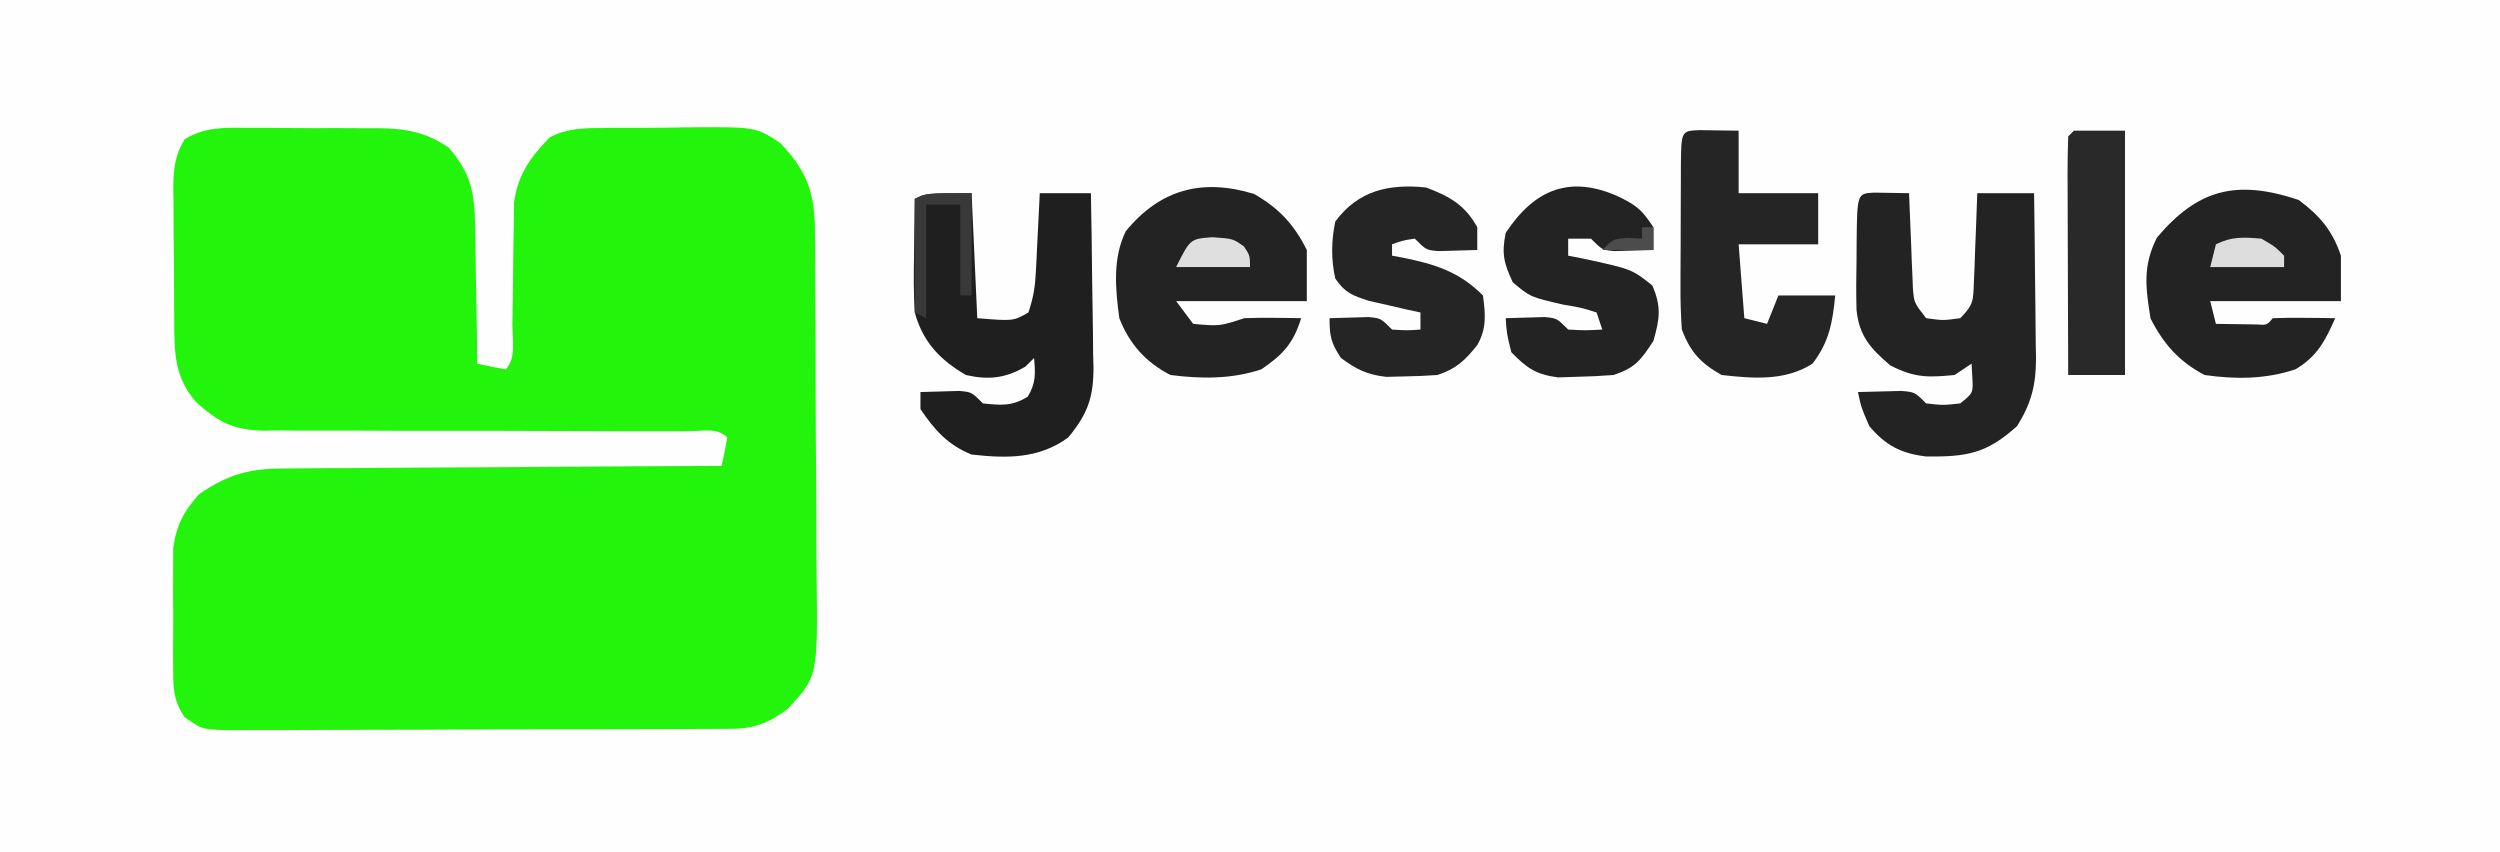
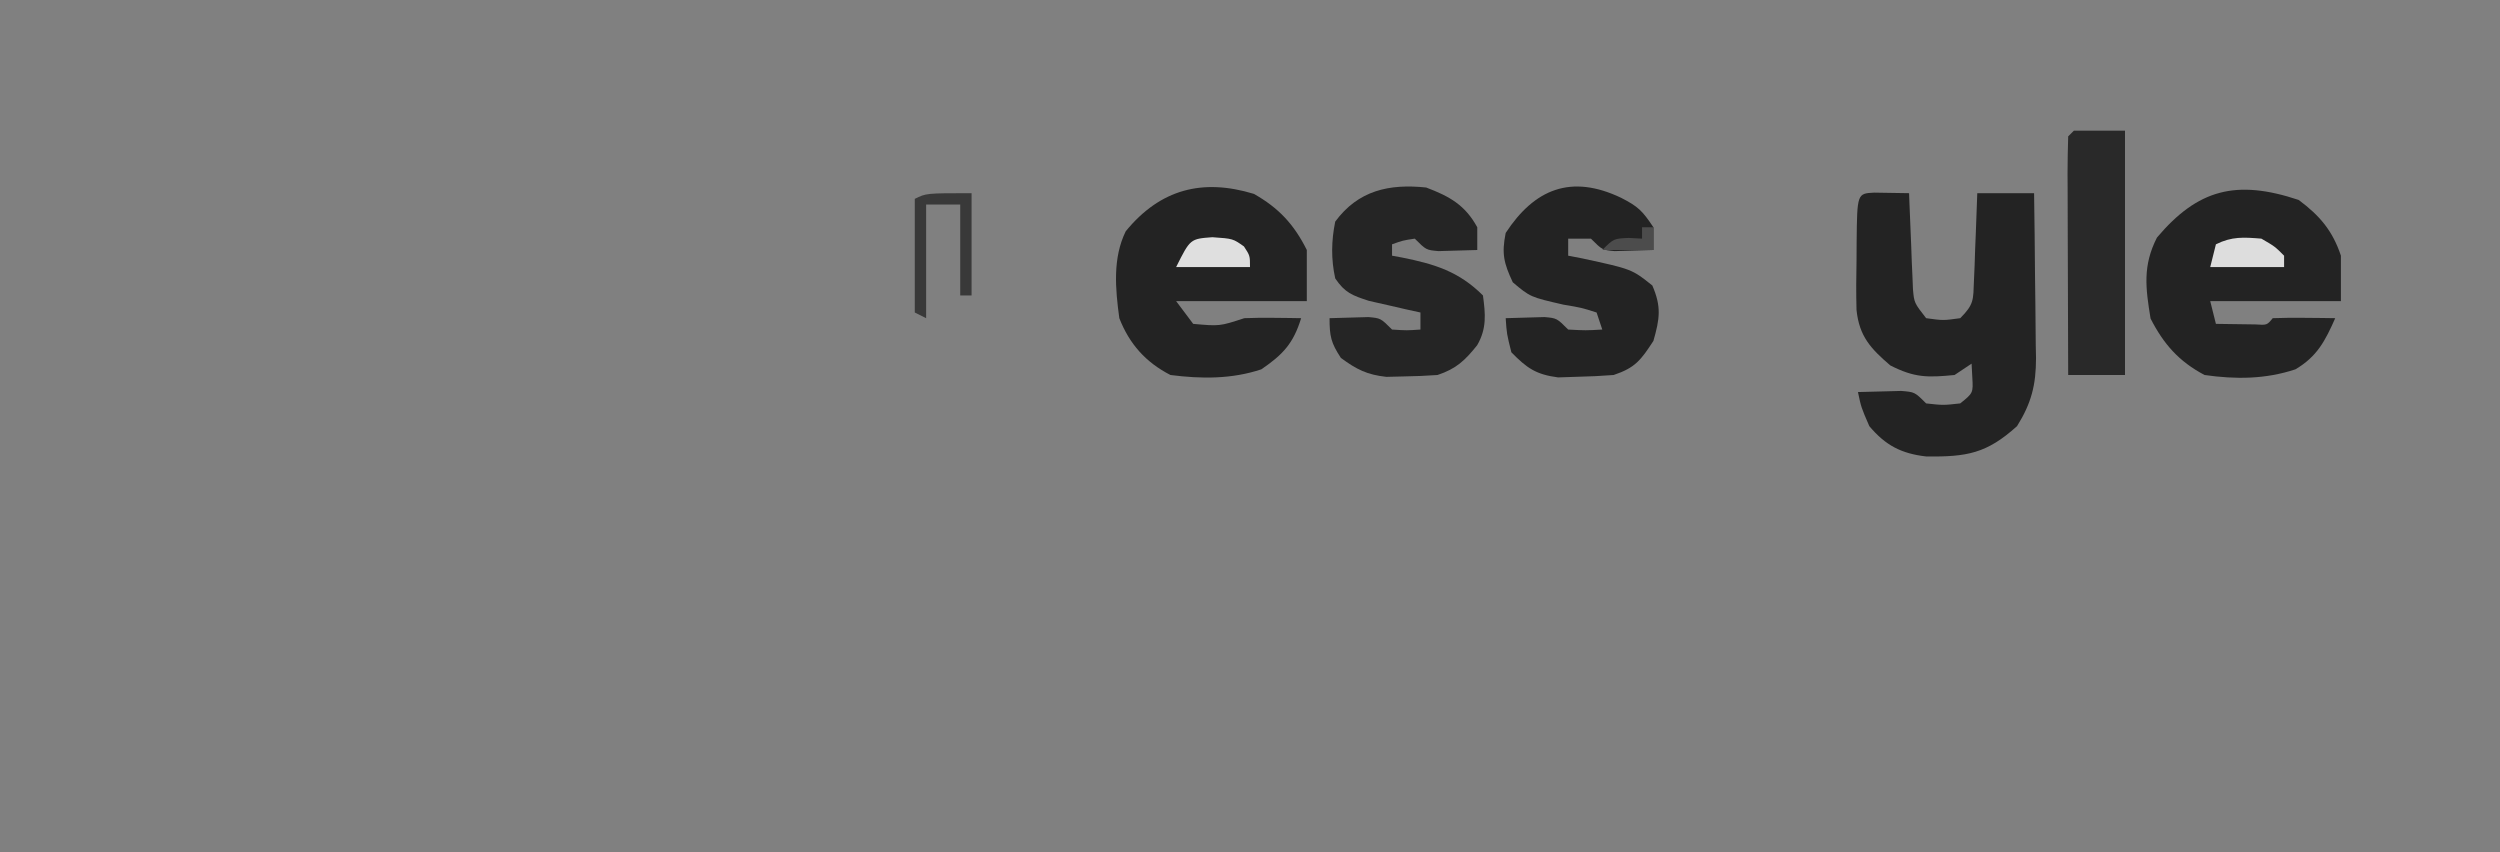
<svg xmlns="http://www.w3.org/2000/svg" version="1.1" width="440" height="150">
  <rect width="100%" height="100%" fill="#808080" stroke="none" />
-   <path d="M0 0 C145.2 0 290.4 0 440 0 C440 49.5 440 99 440 150 C294.8 150 149.6 150 0 150 C0 100.5 0 51 0 0 Z " fill="#FDFEFD" transform="translate(0,0)" />
-   <path d="M0 0 C0.824 -0.001 1.647 -0.003 2.496 -0.004 C4.236 -0.003 5.976 0.009 7.715 0.03 C10.367 0.058 13.016 0.05 15.668 0.037 C17.362 0.043 19.056 0.052 20.75 0.062 C21.538 0.06 22.325 0.057 23.137 0.054 C27.959 0.135 31.412 0.696 35.508 3.496 C39.347 7.954 40.024 11.274 40.117 17.082 C40.134 17.784 40.15 18.486 40.167 19.209 C40.216 21.43 40.237 23.65 40.258 25.871 C40.286 27.385 40.316 28.9 40.348 30.414 C40.421 34.108 40.471 37.802 40.508 41.496 C42.164 41.878 43.832 42.21 45.508 42.496 C47.417 40.587 46.662 37.141 46.684 34.609 C46.707 33.182 46.731 31.754 46.756 30.326 C46.791 28.073 46.82 25.82 46.834 23.566 C46.849 21.392 46.89 19.22 46.934 17.047 C46.948 15.744 46.963 14.441 46.978 13.099 C47.714 8.094 49.831 5.239 53.284 1.65 C56.485 -0.011 59.564 0.028 63.09 0.027 C63.822 0.02 64.555 0.012 65.309 0.004 C66.857 -0.007 68.404 -0.009 69.951 -0.005 C72.303 -0.004 74.651 -0.045 77.002 -0.09 C89.559 -0.193 89.559 -0.193 93.895 2.715 C98.769 7.902 99.956 11.688 99.944 18.74 C99.954 19.556 99.964 20.373 99.974 21.215 C100.003 23.909 100.008 26.603 100.012 29.297 C100.021 31.176 100.031 33.056 100.042 34.935 C100.06 38.873 100.065 42.811 100.064 46.75 C100.063 51.784 100.104 56.817 100.156 61.85 C100.189 65.732 100.195 69.614 100.194 73.496 C100.197 75.351 100.211 77.206 100.234 79.061 C100.433 96.545 100.433 96.545 95.187 102.226 C91.988 104.646 89.354 105.745 85.333 105.764 C84.509 105.772 83.685 105.781 82.835 105.789 C81.94 105.788 81.044 105.788 80.121 105.787 C79.171 105.793 78.221 105.8 77.242 105.807 C74.102 105.826 70.961 105.83 67.82 105.832 C65.638 105.838 63.457 105.845 61.275 105.852 C56.702 105.864 52.129 105.868 47.556 105.867 C41.691 105.866 35.827 105.894 29.962 105.928 C25.456 105.95 20.951 105.955 16.445 105.953 C14.283 105.956 12.12 105.965 9.958 105.98 C6.936 106 3.916 105.994 0.895 105.982 C-0.449 105.999 -0.449 105.999 -1.82 106.016 C-7.852 105.955 -7.852 105.955 -11.047 103.666 C-13.106 100.574 -13.01 98.229 -13.023 94.535 C-13.027 93.867 -13.031 93.199 -13.035 92.51 C-13.038 91.1 -13.03 89.69 -13.014 88.279 C-12.992 86.134 -13.013 83.993 -13.039 81.848 C-13.036 80.473 -13.031 79.098 -13.023 77.723 C-13.019 76.481 -13.014 75.239 -13.01 73.959 C-12.379 69.742 -11.268 67.726 -8.492 64.496 C-3.13 60.809 0.673 59.908 7.105 59.95 C7.935 59.94 8.765 59.93 9.621 59.919 C12.342 59.89 15.063 59.888 17.785 59.887 C19.681 59.872 21.577 59.855 23.472 59.837 C28.445 59.793 33.418 59.773 38.391 59.758 C43.473 59.738 48.554 59.696 53.635 59.656 C63.592 59.581 73.55 59.531 83.508 59.496 C83.89 57.84 84.222 56.172 84.508 54.496 C82.722 52.71 80.317 53.379 77.94 53.375 C77.141 53.379 76.342 53.382 75.519 53.386 C73.783 53.385 72.046 53.385 70.31 53.384 C69.384 53.386 68.458 53.387 67.504 53.389 C62.615 53.392 57.725 53.366 52.836 53.346 C46.608 53.321 40.38 53.306 34.151 53.321 C29.125 53.333 24.099 53.315 19.073 53.279 C17.158 53.27 15.244 53.272 13.329 53.285 C10.643 53.302 7.959 53.282 5.273 53.253 C4.093 53.274 4.093 53.274 2.889 53.295 C-2.412 53.186 -5.182 51.753 -9.074 48.173 C-12.806 43.761 -12.813 39.522 -12.828 33.934 C-12.838 32.691 -12.838 32.691 -12.848 31.424 C-12.858 29.675 -12.863 27.927 -12.863 26.179 C-12.867 23.505 -12.904 20.833 -12.941 18.16 C-12.947 16.46 -12.951 14.759 -12.953 13.059 C-12.967 12.261 -12.982 11.463 -12.997 10.64 C-12.969 7.268 -12.74 4.911 -10.994 1.992 C-7.411 -0.15 -4.054 -0.058 0 0 Z " fill="#23F40B" transform="translate(43.492,22.504)" />
  <path d="M0 0 C2.051 0.033 4.102 0.065 6.152 0.098 C6.172 0.658 6.192 1.217 6.212 1.794 C6.308 4.333 6.417 6.872 6.527 9.41 C6.558 10.291 6.589 11.172 6.621 12.08 C6.66 12.928 6.698 13.775 6.738 14.648 C6.77 15.429 6.801 16.209 6.833 17.013 C7.048 19.399 7.048 19.399 9.152 22.098 C12.152 22.514 12.152 22.514 15.152 22.098 C17.591 19.659 17.439 18.883 17.566 15.527 C17.605 14.631 17.644 13.736 17.684 12.812 C17.715 11.875 17.745 10.938 17.777 9.973 C17.816 9.028 17.855 8.083 17.895 7.109 C17.989 4.772 18.072 2.435 18.152 0.098 C21.452 0.098 24.752 0.098 28.152 0.098 C28.227 4.972 28.281 9.847 28.317 14.722 C28.332 16.378 28.353 18.035 28.379 19.691 C28.415 22.08 28.432 24.467 28.445 26.855 C28.461 27.59 28.476 28.325 28.492 29.082 C28.494 33.849 27.677 37.055 25.152 41.098 C19.793 45.934 16.316 46.51 9.211 46.441 C4.808 45.947 2.001 44.49 -0.848 41.098 C-2.285 37.785 -2.285 37.785 -2.848 35.098 C-1.223 35.044 0.402 35.005 2.027 34.973 C2.932 34.949 3.837 34.926 4.77 34.902 C7.152 35.098 7.152 35.098 9.152 37.098 C12.152 37.431 12.152 37.431 15.152 37.098 C17.44 35.259 17.44 35.259 17.277 32.473 C17.236 31.689 17.195 30.905 17.152 30.098 C16.162 30.758 15.172 31.418 14.152 32.098 C9.401 32.565 7.116 32.589 2.84 30.41 C-0.591 27.458 -2.62 25.302 -3.101 20.648 C-3.179 17.709 -3.158 14.787 -3.098 11.848 C-3.092 10.829 -3.087 9.811 -3.082 8.762 C-2.99 0.158 -2.99 0.158 0 0 Z " fill="#232323" transform="translate(329.848,33.902)" />
-   <path d="M0 0 C0.33 7.26 0.66 14.52 1 22 C7.329 22.522 7.329 22.522 10 21 C10.886 18.341 11.18 16.519 11.316 13.77 C11.358 12.967 11.4 12.165 11.443 11.338 C11.483 10.505 11.522 9.671 11.562 8.812 C11.606 7.968 11.649 7.123 11.693 6.252 C11.799 4.168 11.9 2.084 12 0 C14.97 0 17.94 0 21 0 C21.099 5.159 21.172 10.318 21.22 15.479 C21.24 17.232 21.267 18.986 21.302 20.739 C21.351 23.266 21.373 25.793 21.391 28.32 C21.411 29.099 21.432 29.877 21.453 30.679 C21.455 35.917 20.453 38.838 17 43 C11.824 46.788 6.171 46.689 0 46 C-4.179 44.31 -6.49 41.719 -9 38 C-9 37.01 -9 36.02 -9 35 C-7.542 34.946 -6.084 34.907 -4.625 34.875 C-3.813 34.852 -3.001 34.829 -2.164 34.805 C0 35 0 35 2 37 C5.137 37.334 7.166 37.528 9.875 35.812 C11.348 33.44 11.222 31.741 11 29 C10.505 29.495 10.01 29.99 9.5 30.5 C6.004 32.598 2.907 32.902 -1 32 C-5.61 29.304 -8.564 26.192 -10 21 C-10.231 17.558 -10.188 14.135 -10.125 10.688 C-10.116 9.756 -10.107 8.825 -10.098 7.865 C-10.074 5.577 -10.041 3.288 -10 1 C-8 0 -8 0 0 0 Z " fill="#1F1F1F" transform="translate(171,34)" />
  <path d="M0 0 C4.357 2.466 7.043 5.337 9.312 9.875 C9.312 12.845 9.312 15.815 9.312 18.875 C1.722 18.875 -5.867 18.875 -13.688 18.875 C-12.697 20.195 -11.707 21.515 -10.688 22.875 C-6.034 23.295 -6.034 23.295 -1.688 21.875 C0.02 21.805 1.729 21.791 3.438 21.812 C4.348 21.822 5.258 21.831 6.195 21.84 C6.894 21.851 7.593 21.863 8.312 21.875 C6.961 26.298 5.114 28.279 1.312 30.875 C-3.912 32.616 -9.252 32.575 -14.688 31.875 C-19.037 29.646 -21.912 26.422 -23.688 21.875 C-24.384 16.751 -24.888 11.314 -22.555 6.574 C-16.48 -0.852 -9.031 -2.755 0 0 Z " fill="#232323" transform="translate(220.688,34.125)" />
  <path d="M0 0 C3.714 2.761 5.971 5.412 7.438 9.812 C7.438 12.453 7.438 15.092 7.438 17.812 C-0.152 17.812 -7.742 17.812 -15.562 17.812 C-15.232 19.133 -14.902 20.453 -14.562 21.812 C-13.083 21.839 -11.604 21.859 -10.125 21.875 C-8.889 21.892 -8.889 21.892 -7.629 21.91 C-5.571 22.045 -5.571 22.045 -4.562 20.812 C-2.71 20.74 -0.854 20.729 1 20.75 C2.012 20.759 3.024 20.768 4.066 20.777 C5.24 20.795 5.24 20.795 6.438 20.812 C4.648 24.838 3.274 27.535 -0.562 29.812 C-5.819 31.565 -11.1 31.598 -16.562 30.812 C-21.065 28.438 -23.765 25.374 -26.062 20.875 C-26.94 15.498 -27.472 11.596 -24.938 6.625 C-17.761 -1.873 -10.987 -3.662 0 0 Z " fill="#232323" transform="translate(404.562,35.188)" />
-   <path d="M0 0 C3.467 0.049 3.467 0.049 6.934 0.098 C6.934 3.728 6.934 7.358 6.934 11.098 C11.554 11.098 16.174 11.098 20.934 11.098 C20.934 14.068 20.934 17.038 20.934 20.098 C16.314 20.098 11.694 20.098 6.934 20.098 C7.264 24.388 7.594 28.678 7.934 33.098 C9.254 33.428 10.574 33.758 11.934 34.098 C12.594 32.448 13.254 30.798 13.934 29.098 C17.234 29.098 20.534 29.098 23.934 29.098 C23.469 33.833 22.873 37.288 19.934 41.098 C15.1 44.2 9.456 43.717 3.934 43.098 C0.228 41.023 -1.567 39.019 -3.066 35.098 C-3.246 32.463 -3.323 29.937 -3.297 27.305 C-3.296 26.558 -3.296 25.811 -3.295 25.042 C-3.292 23.47 -3.285 21.897 -3.272 20.324 C-3.254 17.908 -3.252 15.492 -3.252 13.076 C-3.247 11.548 -3.241 10.02 -3.234 8.492 C-3.233 7.766 -3.232 7.04 -3.231 6.292 C-3.172 0.15 -3.172 0.15 0 0 Z " fill="#252525" transform="translate(299.066,22.902)" />
  <path d="M0 0 C4.113 1.552 6.865 3.087 9 7 C9 8.32 9 9.64 9 11 C7.542 11.054 6.084 11.093 4.625 11.125 C3.813 11.148 3.001 11.171 2.164 11.195 C0 11 0 11 -2 9 C-4.108 9.319 -4.108 9.319 -6 10 C-6 10.66 -6 11.32 -6 12 C-5.408 12.11 -4.817 12.219 -4.207 12.332 C1.498 13.477 5.785 14.785 10 19 C10.442 22.282 10.686 24.813 8.984 27.758 C6.82 30.456 5.309 31.897 2 33 C0.045 33.145 -1.915 33.221 -3.875 33.25 C-5.418 33.289 -5.418 33.289 -6.992 33.328 C-10.414 32.955 -12.241 32.019 -15 30 C-16.735 27.356 -17 26.215 -17 23 C-15.542 22.946 -14.084 22.907 -12.625 22.875 C-11.407 22.84 -11.407 22.84 -10.164 22.805 C-8 23 -8 23 -6 25 C-3.416 25.167 -3.416 25.167 -1 25 C-1 24.01 -1 23.02 -1 22 C-1.831 21.818 -2.663 21.636 -3.52 21.449 C-4.606 21.198 -5.693 20.946 -6.812 20.688 C-7.891 20.444 -8.97 20.2 -10.082 19.949 C-13.009 18.997 -14.294 18.524 -16 16 C-16.745 12.59 -16.692 9.417 -16 6 C-11.934 0.492 -6.498 -0.678 0 0 Z " fill="#252525" transform="translate(251,33)" />
  <path d="M0 0 C2.986 1.531 3.73 2.252 5.688 5.188 C5.688 6.508 5.688 7.827 5.688 9.188 C4.23 9.241 2.771 9.28 1.312 9.312 C0.5 9.336 -0.312 9.359 -1.148 9.383 C-3.312 9.188 -3.312 9.188 -5.312 7.188 C-6.633 7.188 -7.952 7.188 -9.312 7.188 C-9.312 8.178 -9.312 9.168 -9.312 10.188 C-8.493 10.346 -7.673 10.505 -6.828 10.668 C1.9 12.558 1.9 12.558 5.5 15.438 C7.122 19.195 6.805 21.275 5.688 25.188 C3.501 28.54 2.507 29.914 -1.312 31.188 C-3.433 31.358 -5.56 31.454 -7.688 31.5 C-9.37 31.556 -9.37 31.556 -11.086 31.613 C-14.989 31.098 -16.583 29.977 -19.312 27.188 C-20.125 23.938 -20.125 23.938 -20.312 21.188 C-18.855 21.134 -17.396 21.095 -15.938 21.062 C-14.719 21.028 -14.719 21.028 -13.477 20.992 C-11.312 21.188 -11.312 21.188 -9.312 23.188 C-6.229 23.354 -6.229 23.354 -3.312 23.188 C-3.643 22.198 -3.973 21.207 -4.312 20.188 C-6.978 19.339 -6.978 19.339 -10.125 18.812 C-15.977 17.469 -15.977 17.469 -19.062 14.875 C-20.635 11.494 -21.05 9.875 -20.312 6.188 C-15.239 -1.558 -8.804 -4.194 0 0 Z " fill="#232323" transform="translate(285.312,34.812)" />
  <path d="M0 0 C2.97 0 5.94 0 9 0 C9 14.19 9 28.38 9 43 C5.7 43 2.4 43 -1 43 C-1.025 37.037 -1.043 31.074 -1.055 25.111 C-1.06 23.08 -1.067 21.05 -1.075 19.02 C-1.088 16.108 -1.093 13.197 -1.098 10.285 C-1.103 9.372 -1.108 8.458 -1.113 7.517 C-1.113 5.344 -1.062 3.172 -1 1 C-0.67 0.67 -0.34 0.34 0 0 Z " fill="#292929" transform="translate(365,23)" />
  <path d="M0 0 C0 5.94 0 11.88 0 18 C-0.66 18 -1.32 18 -2 18 C-2 12.72 -2 7.44 -2 2 C-3.98 2 -5.96 2 -8 2 C-8 8.6 -8 15.2 -8 22 C-8.66 21.67 -9.32 21.34 -10 21 C-10 14.4 -10 7.8 -10 1 C-8 0 -8 0 0 0 Z " fill="#393939" transform="translate(171,34)" />
  <path d="M0 0 C2.375 1.375 2.375 1.375 4 3 C4 3.66 4 4.32 4 5 C-0.29 5 -4.58 5 -9 5 C-8.67 3.68 -8.34 2.36 -8 1 C-5.191 -0.405 -3.112 -0.249 0 0 Z " fill="#DDDDDD" transform="translate(398,42)" />
  <path d="M0 0 C3.625 0.25 3.625 0.25 5.562 1.625 C6.625 3.25 6.625 3.25 6.625 5.25 C2.335 5.25 -1.955 5.25 -6.375 5.25 C-3.894 0.288 -3.894 0.288 0 0 Z " fill="#DFDFDF" transform="translate(213.375,41.75)" />
  <path d="M0 0 C0.66 0 1.32 0 2 0 C2 1.32 2 2.64 2 4 C-0.97 4 -3.94 4 -7 4 C-5 2 -5 2 -2.375 1.875 C-1.591 1.916 -0.807 1.958 0 2 C0 1.34 0 0.68 0 0 Z " fill="#4C4C4C" transform="translate(289,40)" />
</svg>